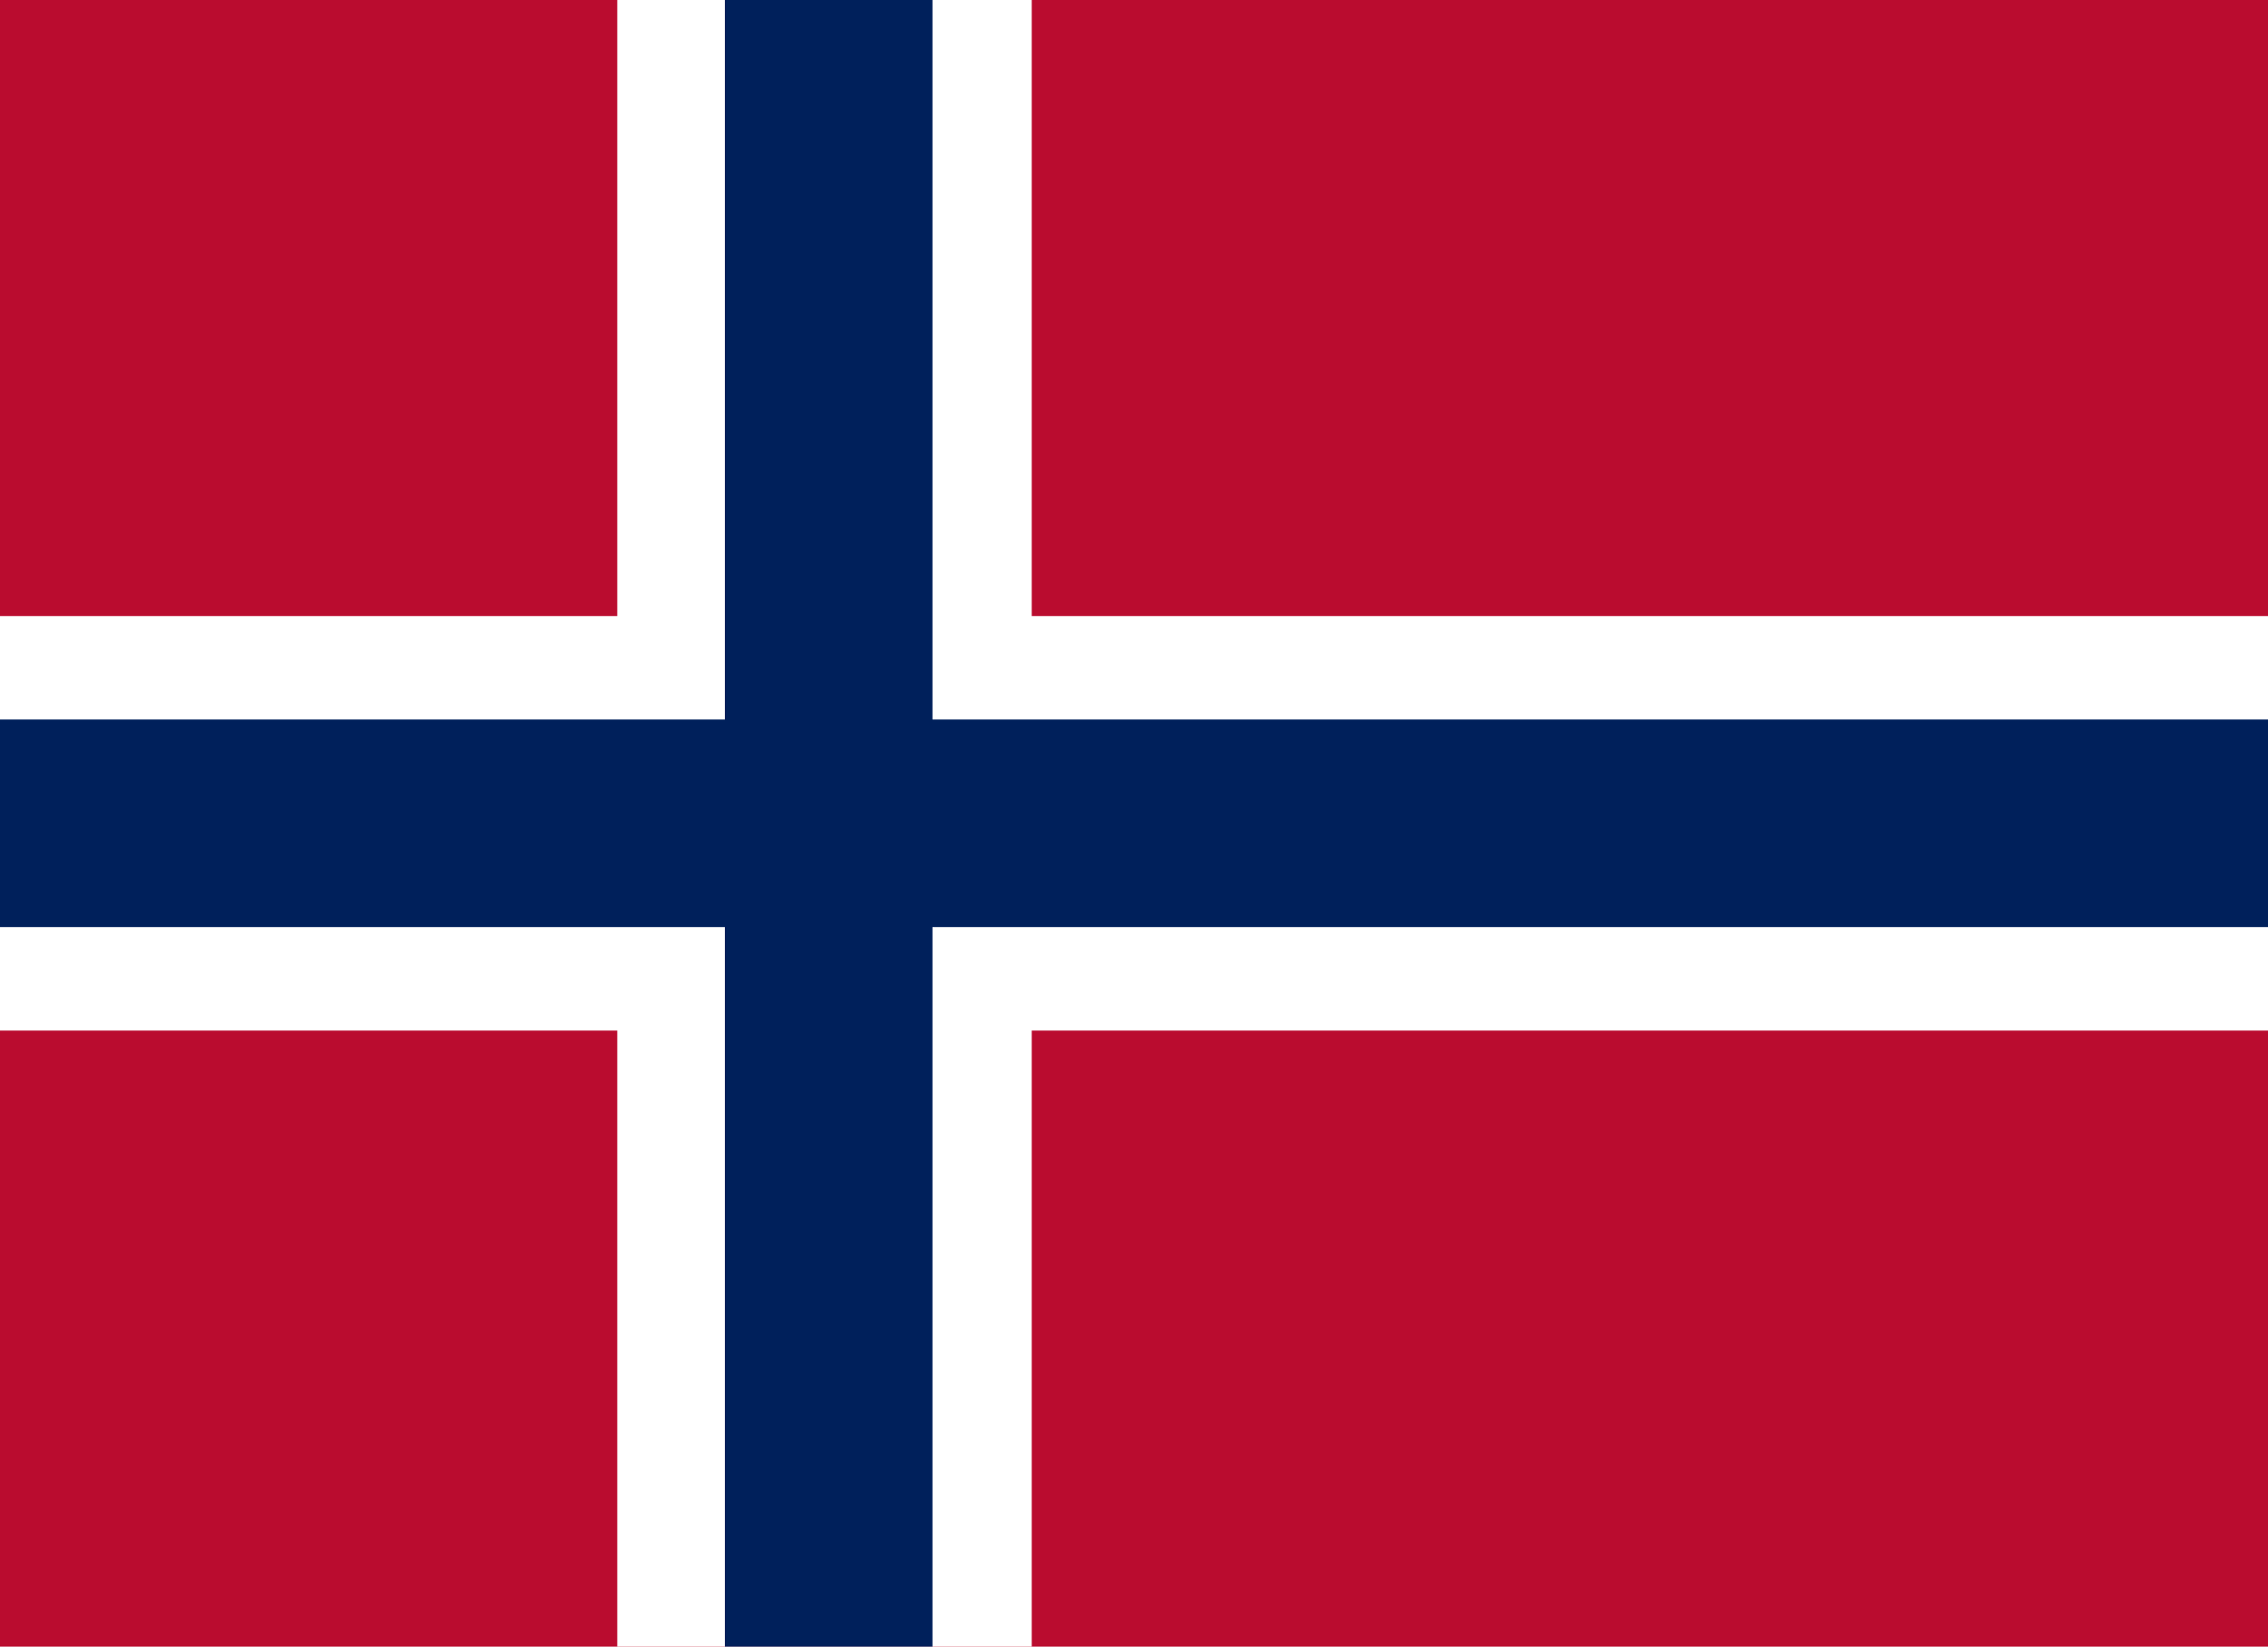
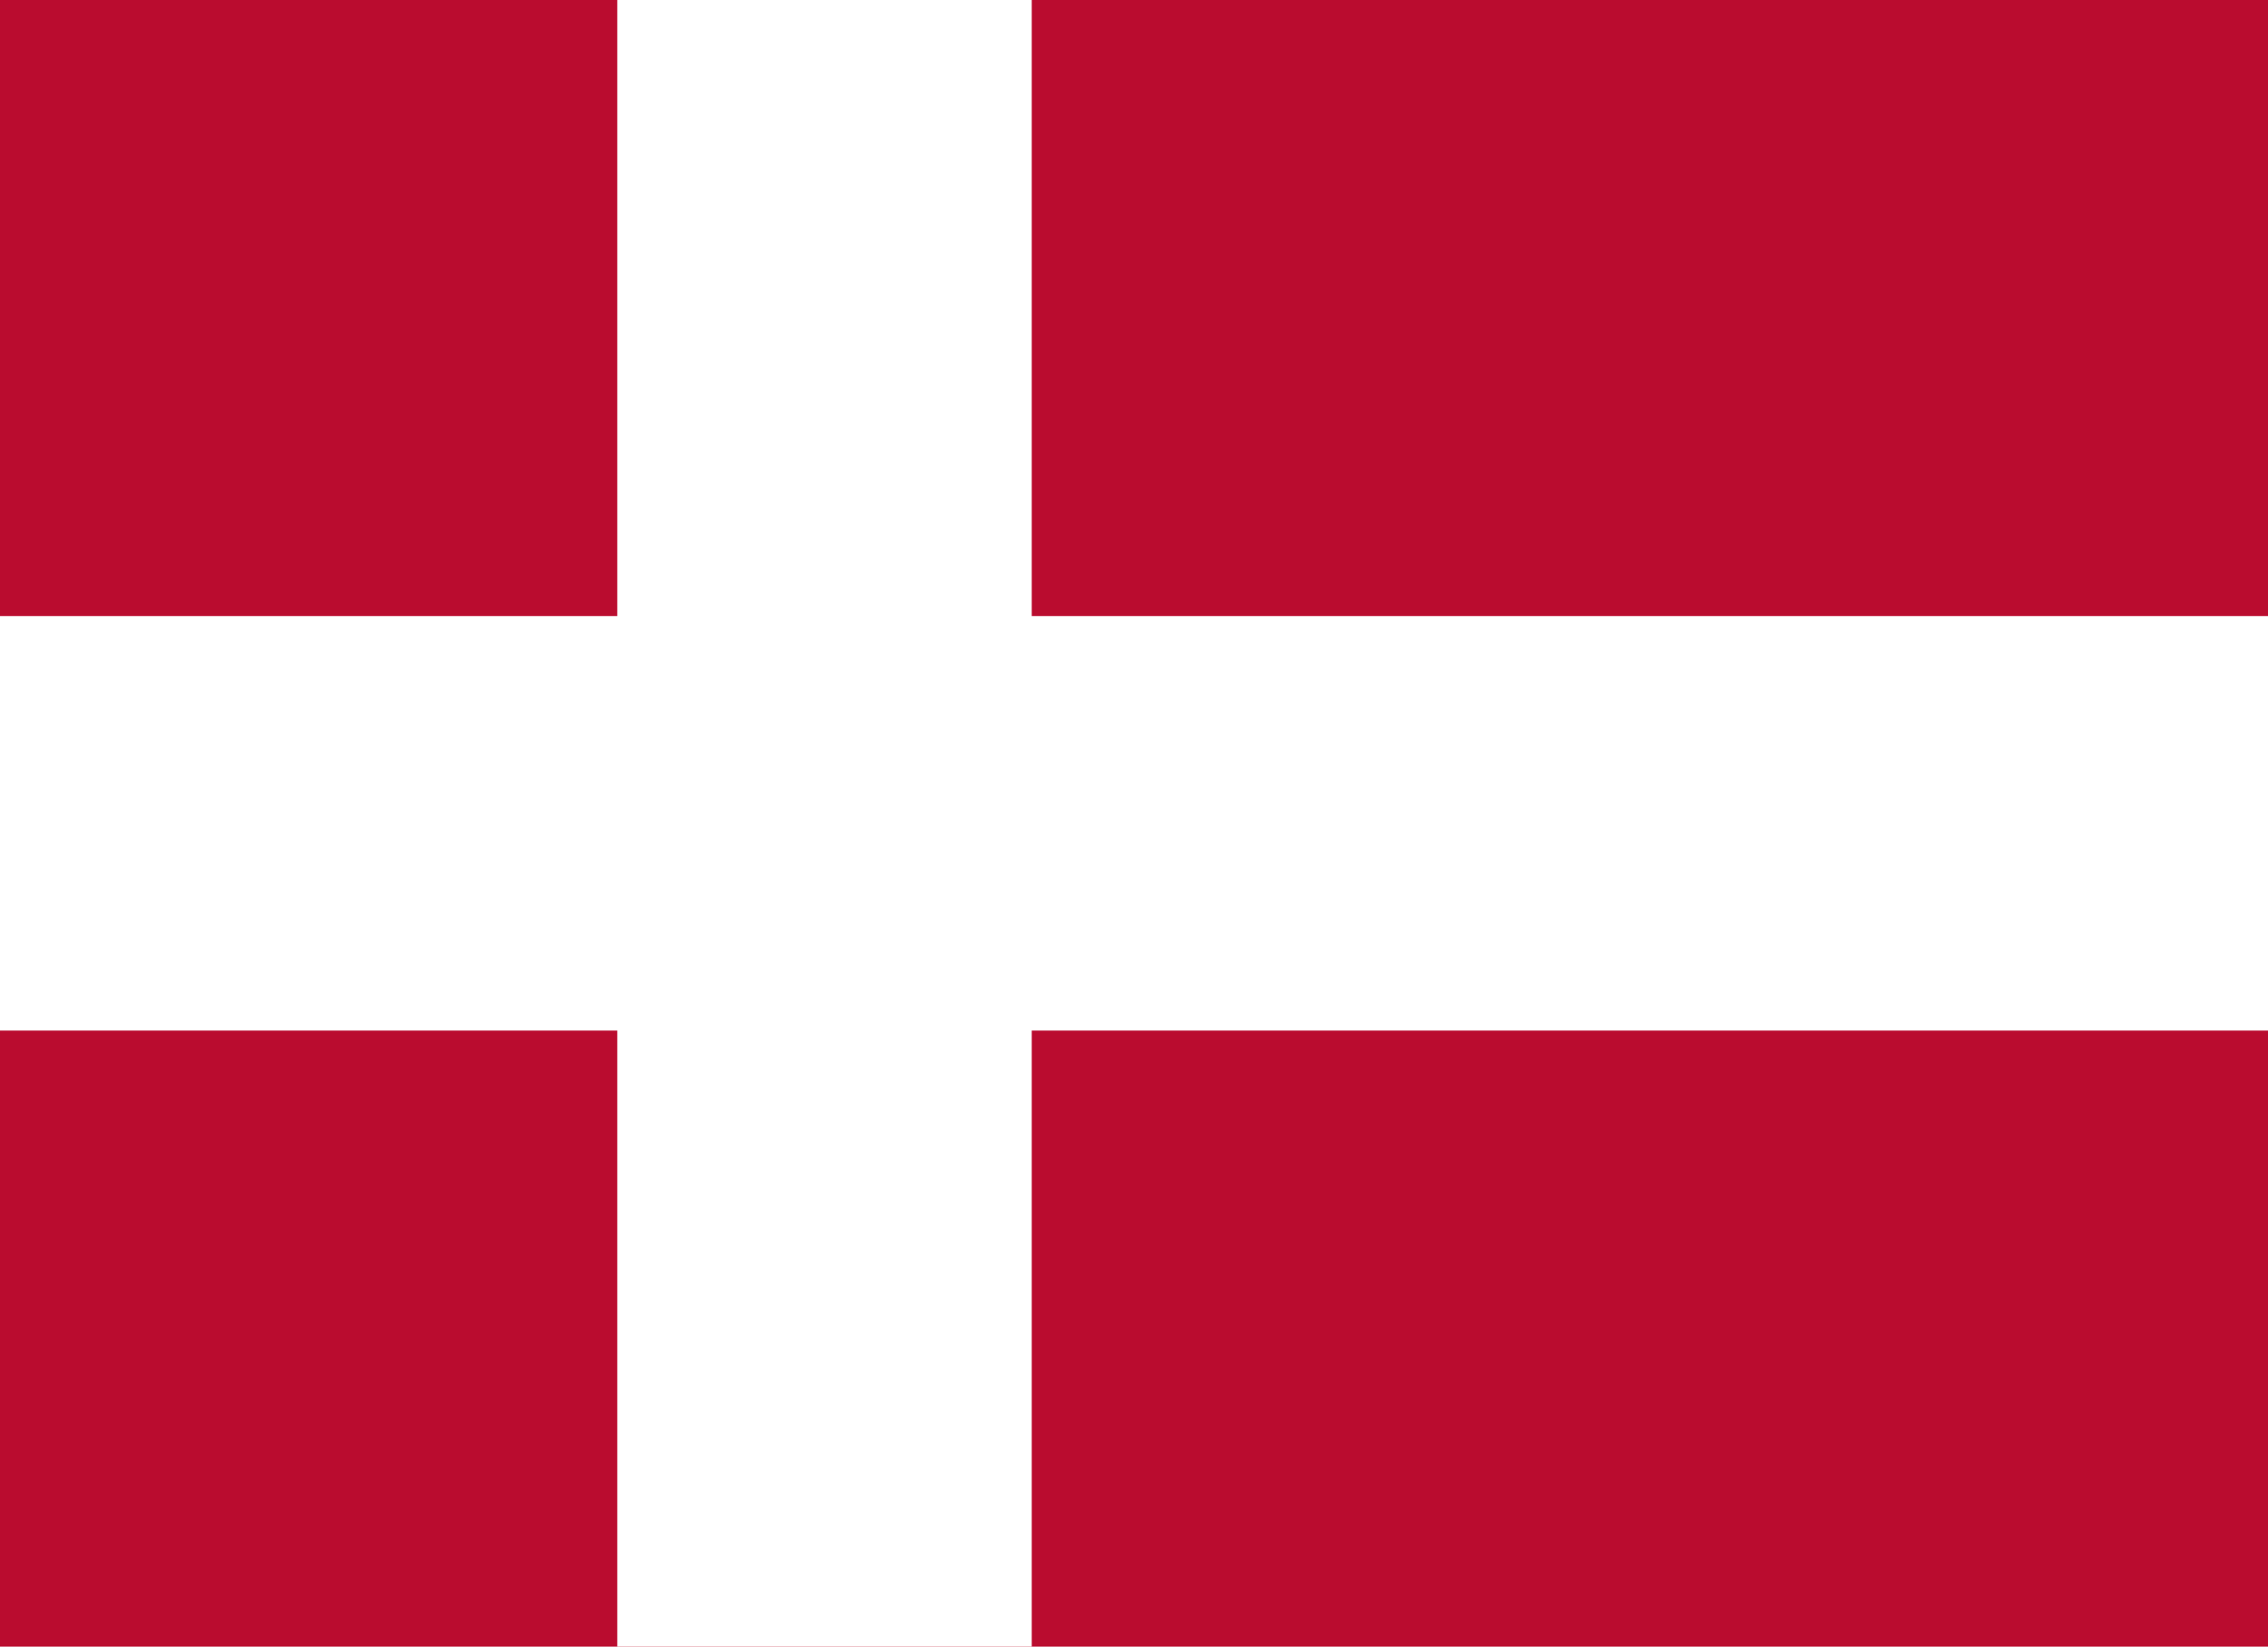
<svg xmlns="http://www.w3.org/2000/svg" id="Layer_2" viewBox="0 0 154.91 112.5">
  <defs>
    <style>.cls-1{fill:#fff;}.cls-1,.cls-2{fill-rule:evenodd;}.cls-2{fill:#00205b;}.cls-3{fill:#ba0c2f;}</style>
  </defs>
  <g id="Layer_1-2">
    <rect class="cls-3" y="0" width="154.91" height="112.5" />
    <polygon class="cls-1" points="154.91 42.09 70.47 42.09 70.47 0 42.16 0 42.16 42.09 0 42.09 0 70.41 42.16 70.41 42.16 112.5 70.47 112.5 70.47 70.41 154.91 70.41 154.91 42.09" />
-     <polygon class="cls-2" points="154.91 49.16 63.69 49.16 63.69 0 49.51 0 49.51 49.16 0 49.16 0 63.34 49.51 63.34 49.51 112.5 63.69 112.5 63.69 63.34 154.91 63.34 154.91 49.16" />
  </g>
</svg>